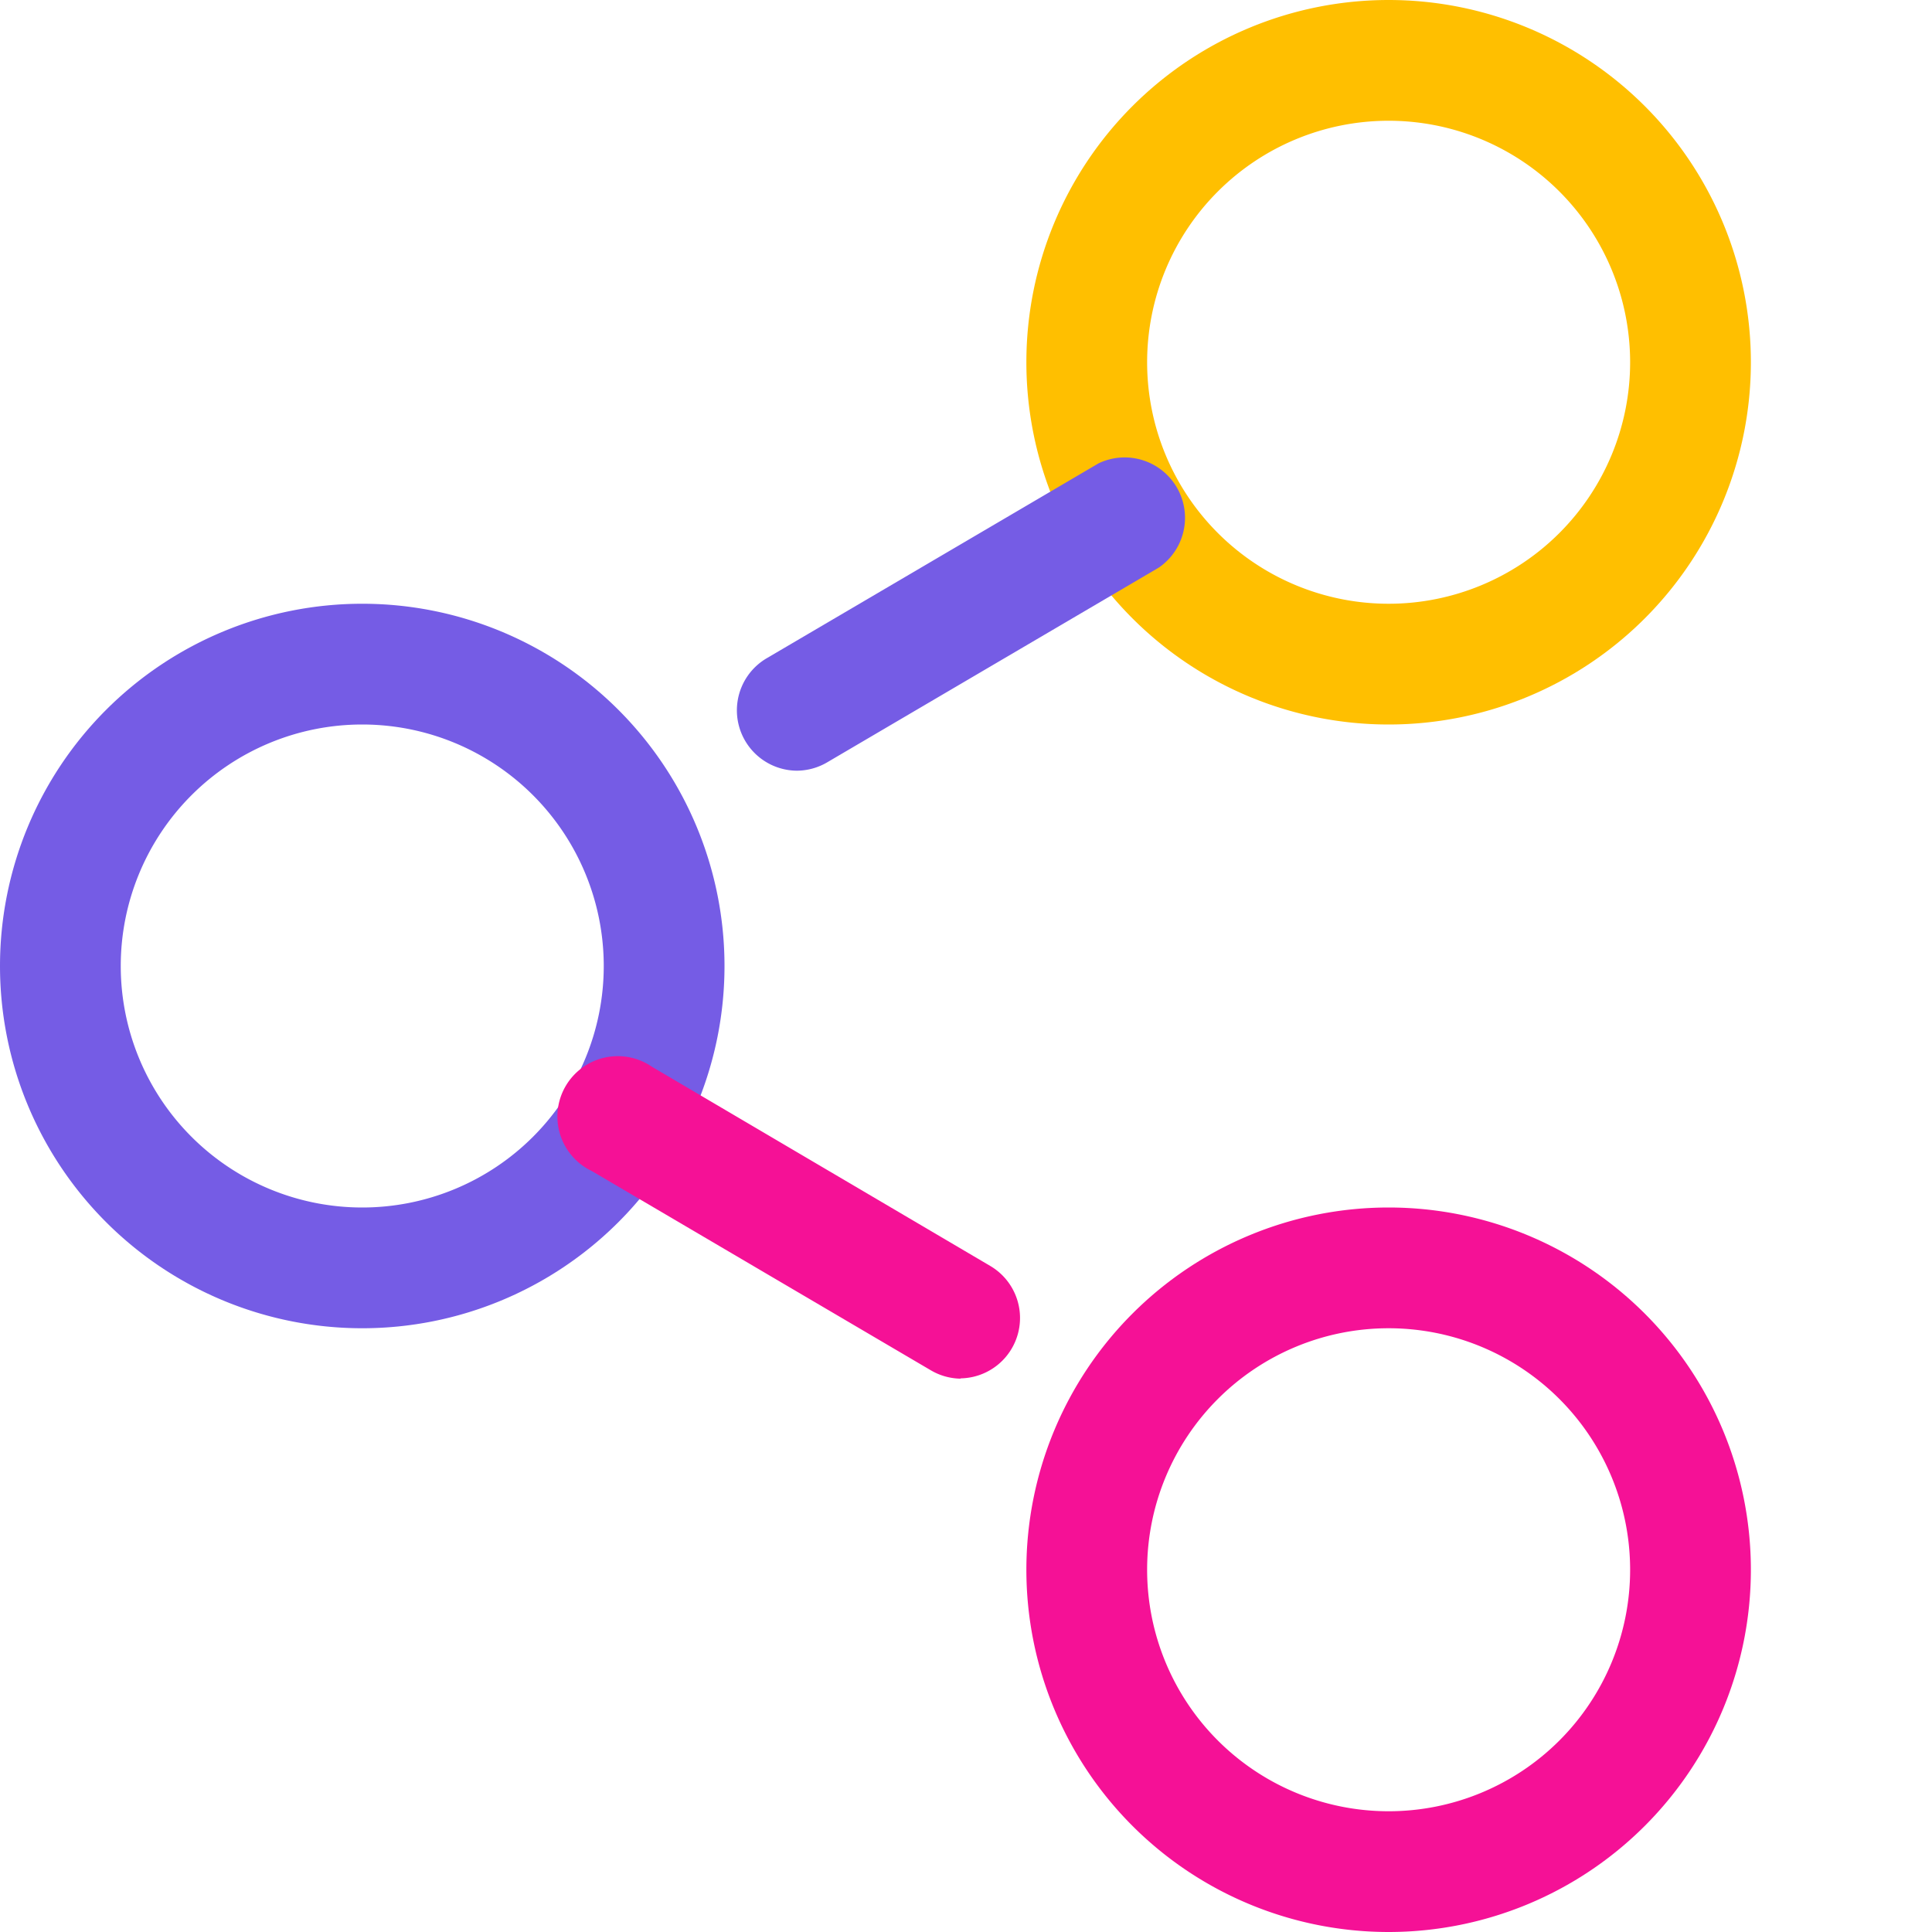
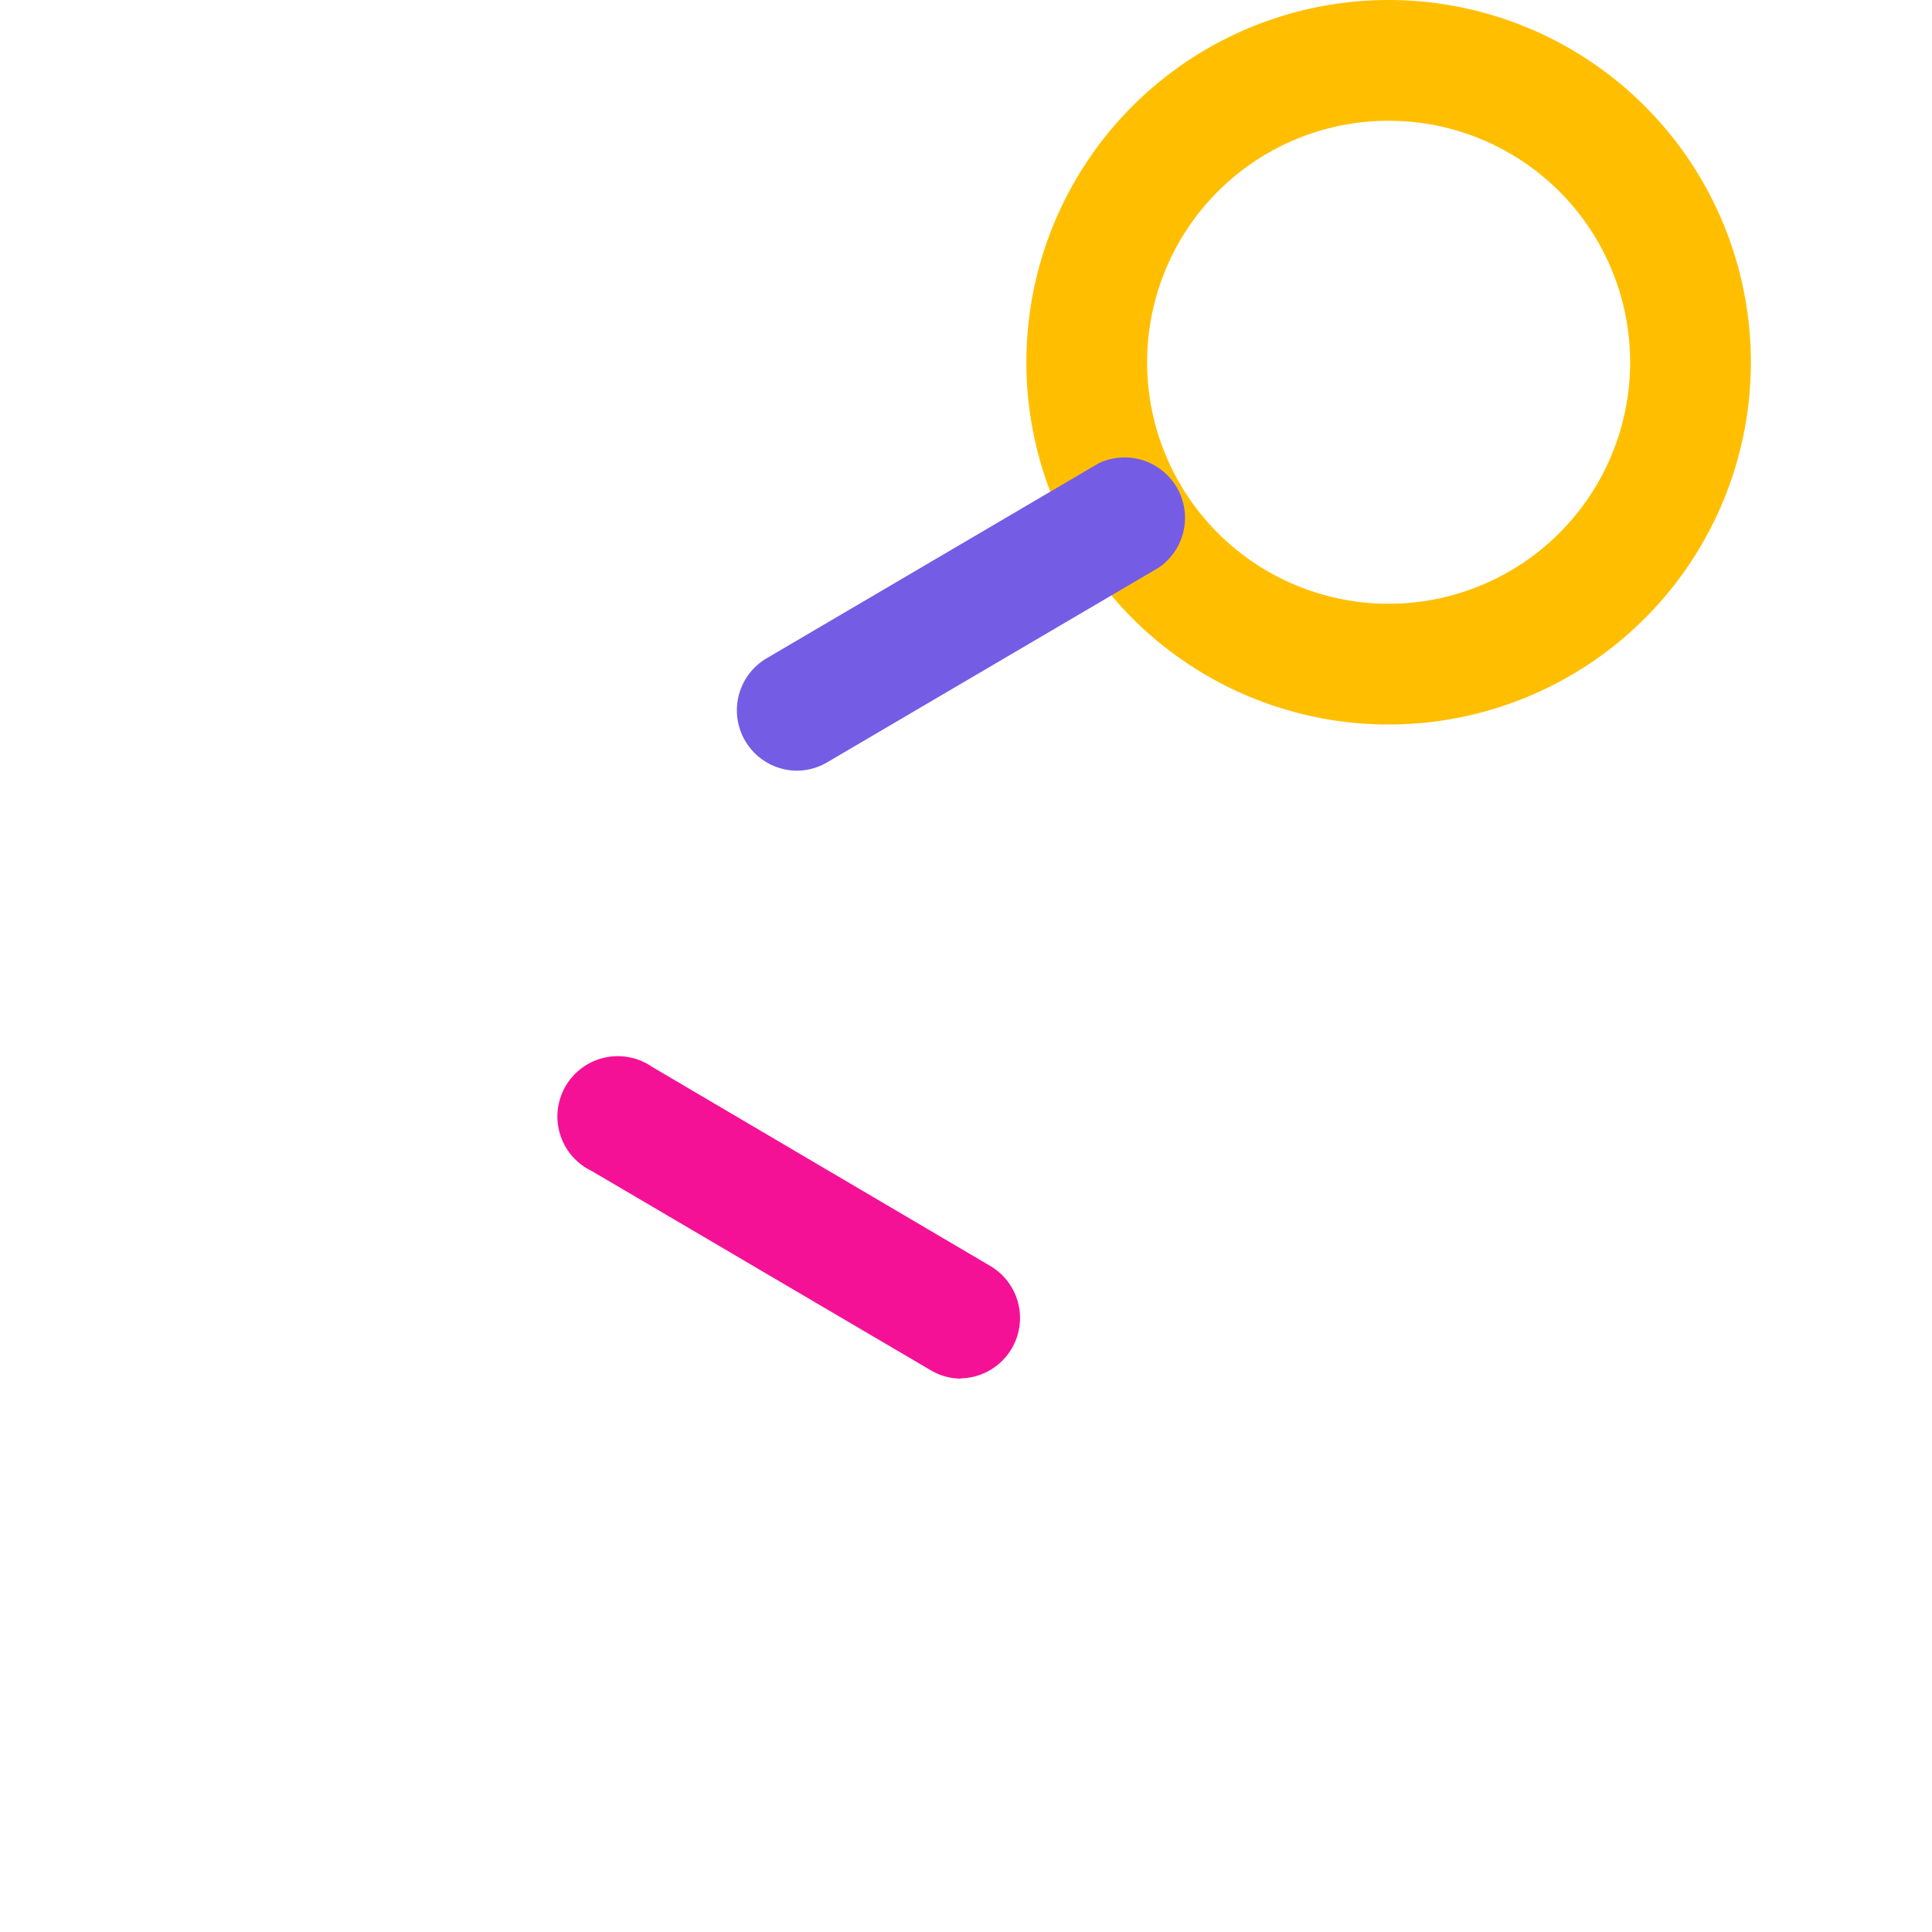
<svg xmlns="http://www.w3.org/2000/svg" viewBox="0 0 64 64">
  <g id="stroke">
    <path d="m46 24a12 12 0 1 1 12-12 12 12 0 0 1 -12 12zm0-20a8 8 0 1 0 8 8 8 8 0 0 0 -8-8z" fill="#ffbf00" />
-     <path d="m12 44a12 12 0 1 1 12-12 12 12 0 0 1 -12 12zm0-20a8 8 0 1 0 8 8 8 8 0 0 0 -8-8z" fill="#755ce5" />
-     <path d="m46 64a12 12 0 1 1 12-12 12 12 0 0 1 -12 12zm0-20a8 8 0 1 0 8 8 8 8 0 0 0 -8-8z" fill="#f51196" />
    <path d="m26.39 25.53a2 2 0 0 1 -1-3.72l11-6.46a2 2 0 0 1 2 3.45l-11 6.46a2 2 0 0 1 -1 .27z" fill="#755ce5" />
    <path d="m31.83 45.67a2 2 0 0 1 -1-.28l-11.23-6.6a2 2 0 1 1 2-3.45l11.21 6.6a2 2 0 0 1 -1 3.72z" fill="#f51196" />
  </g>
</svg>